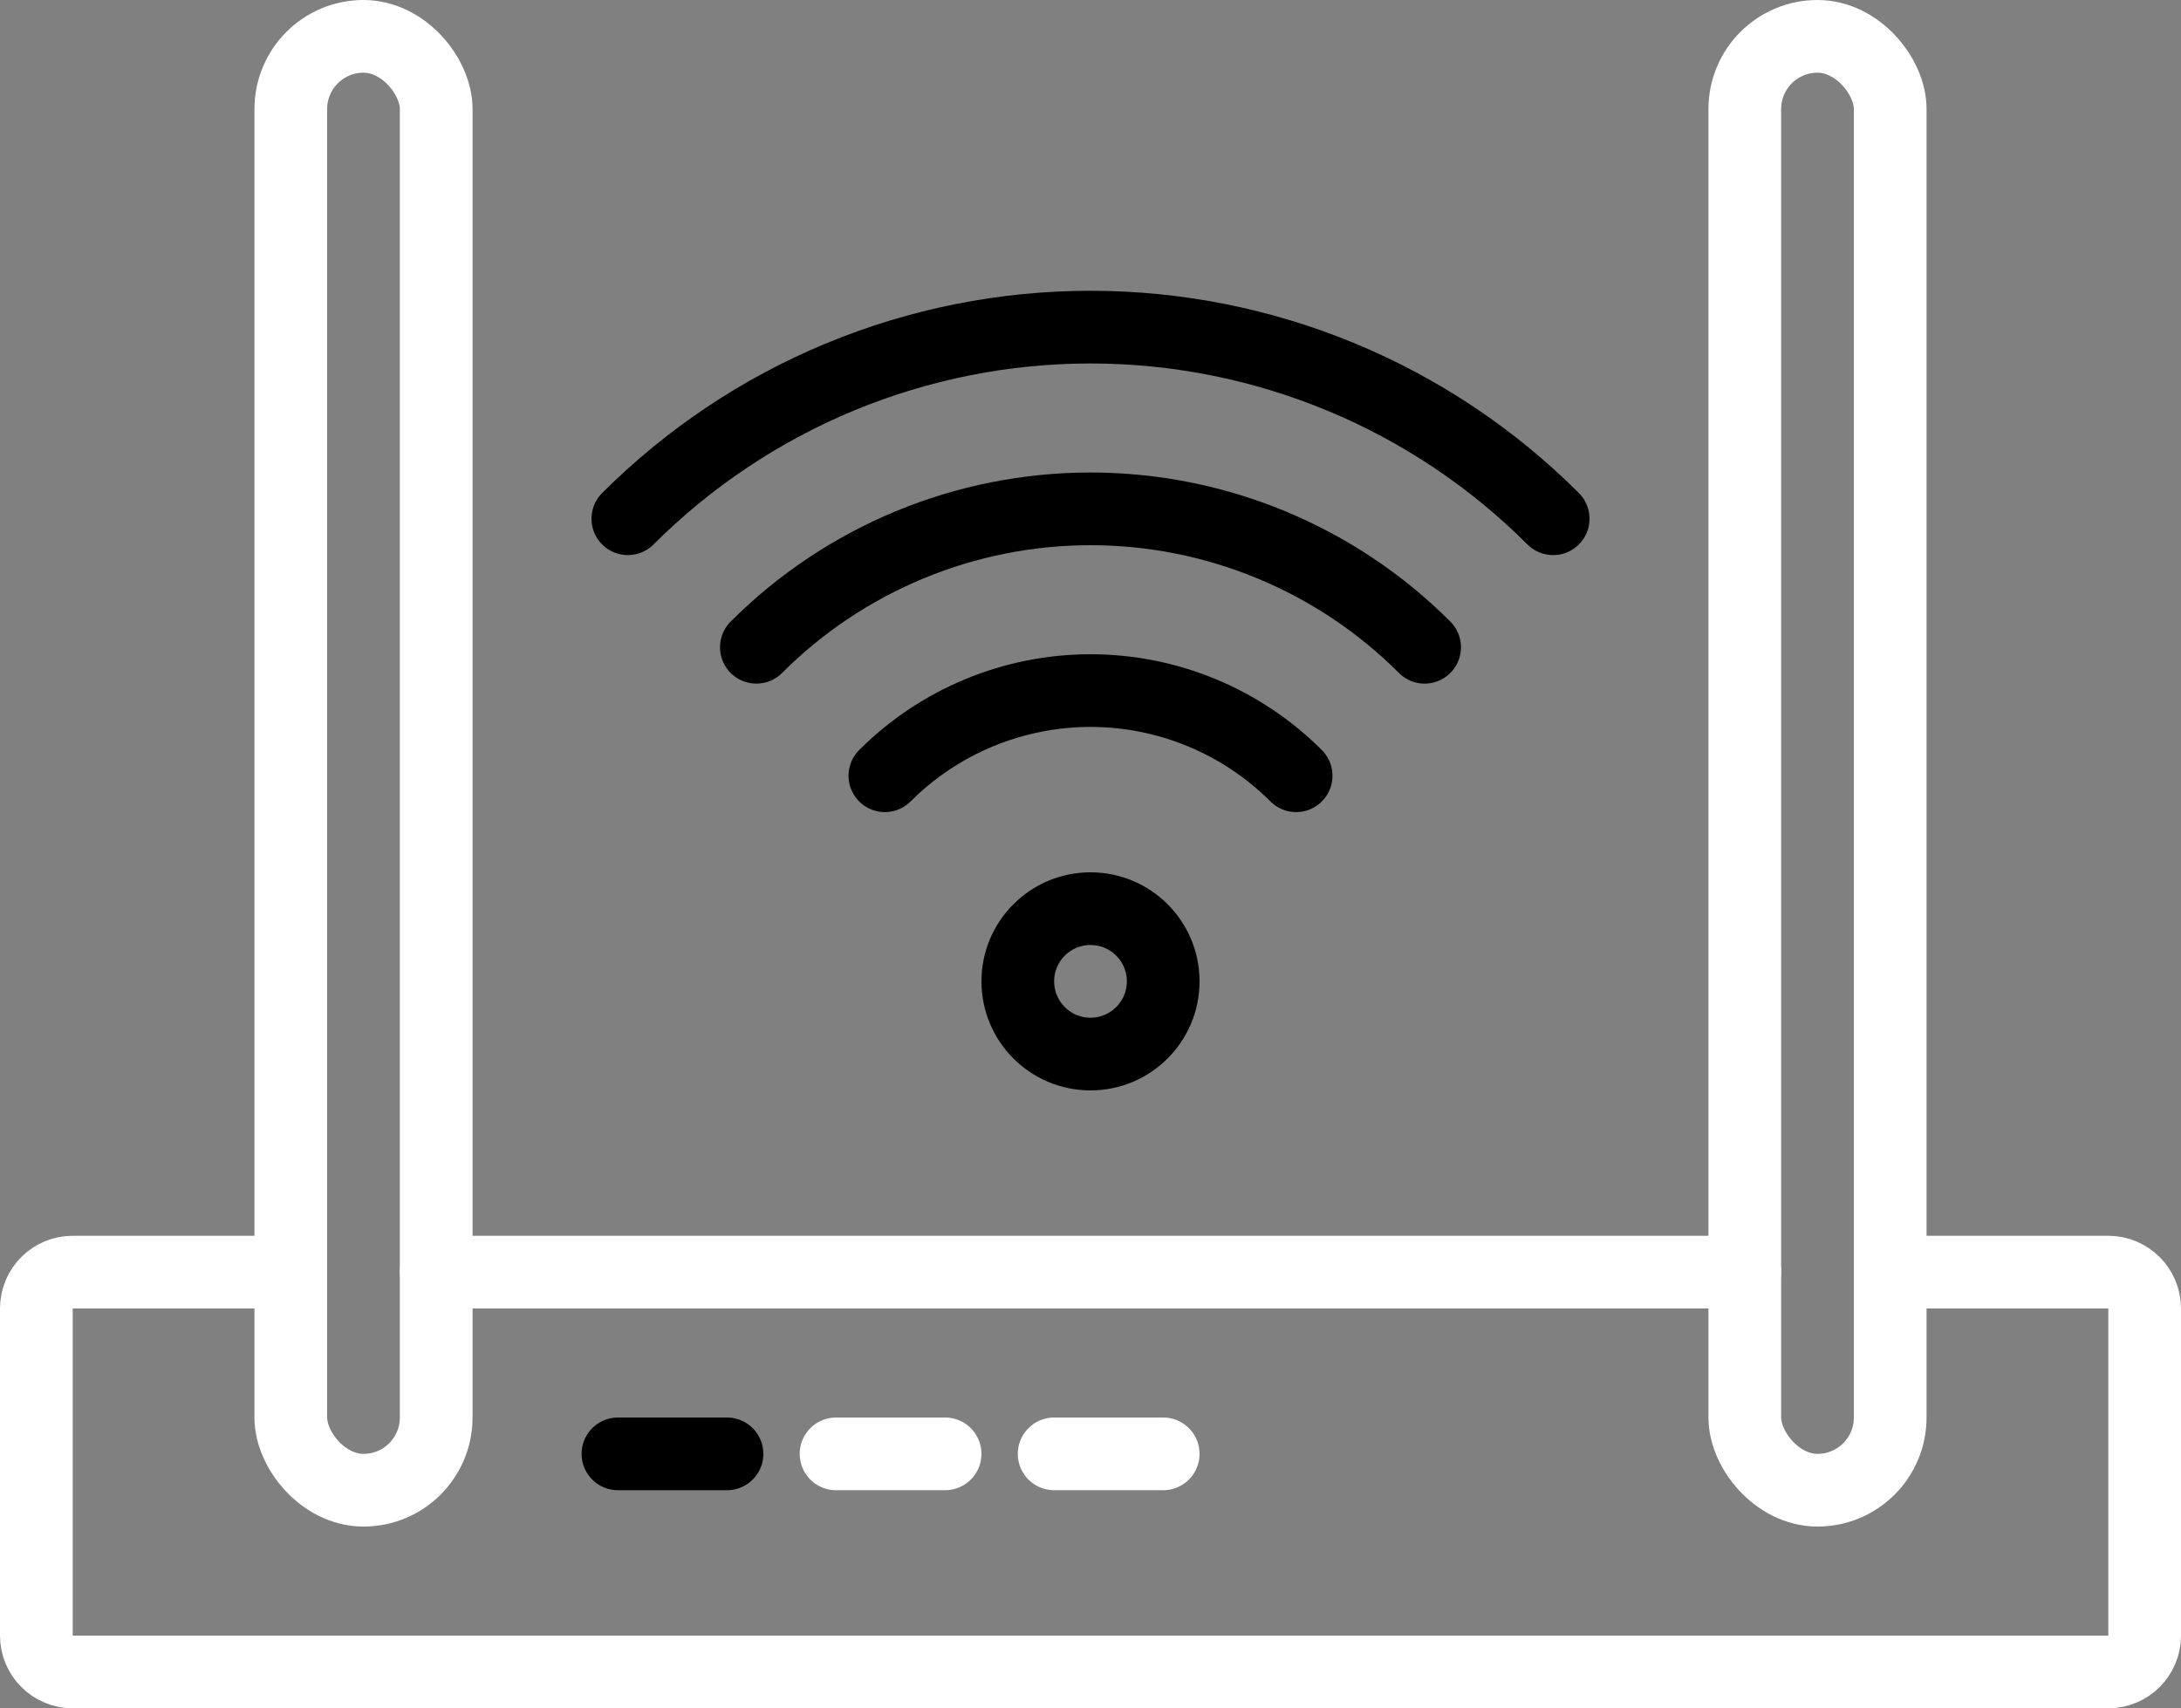
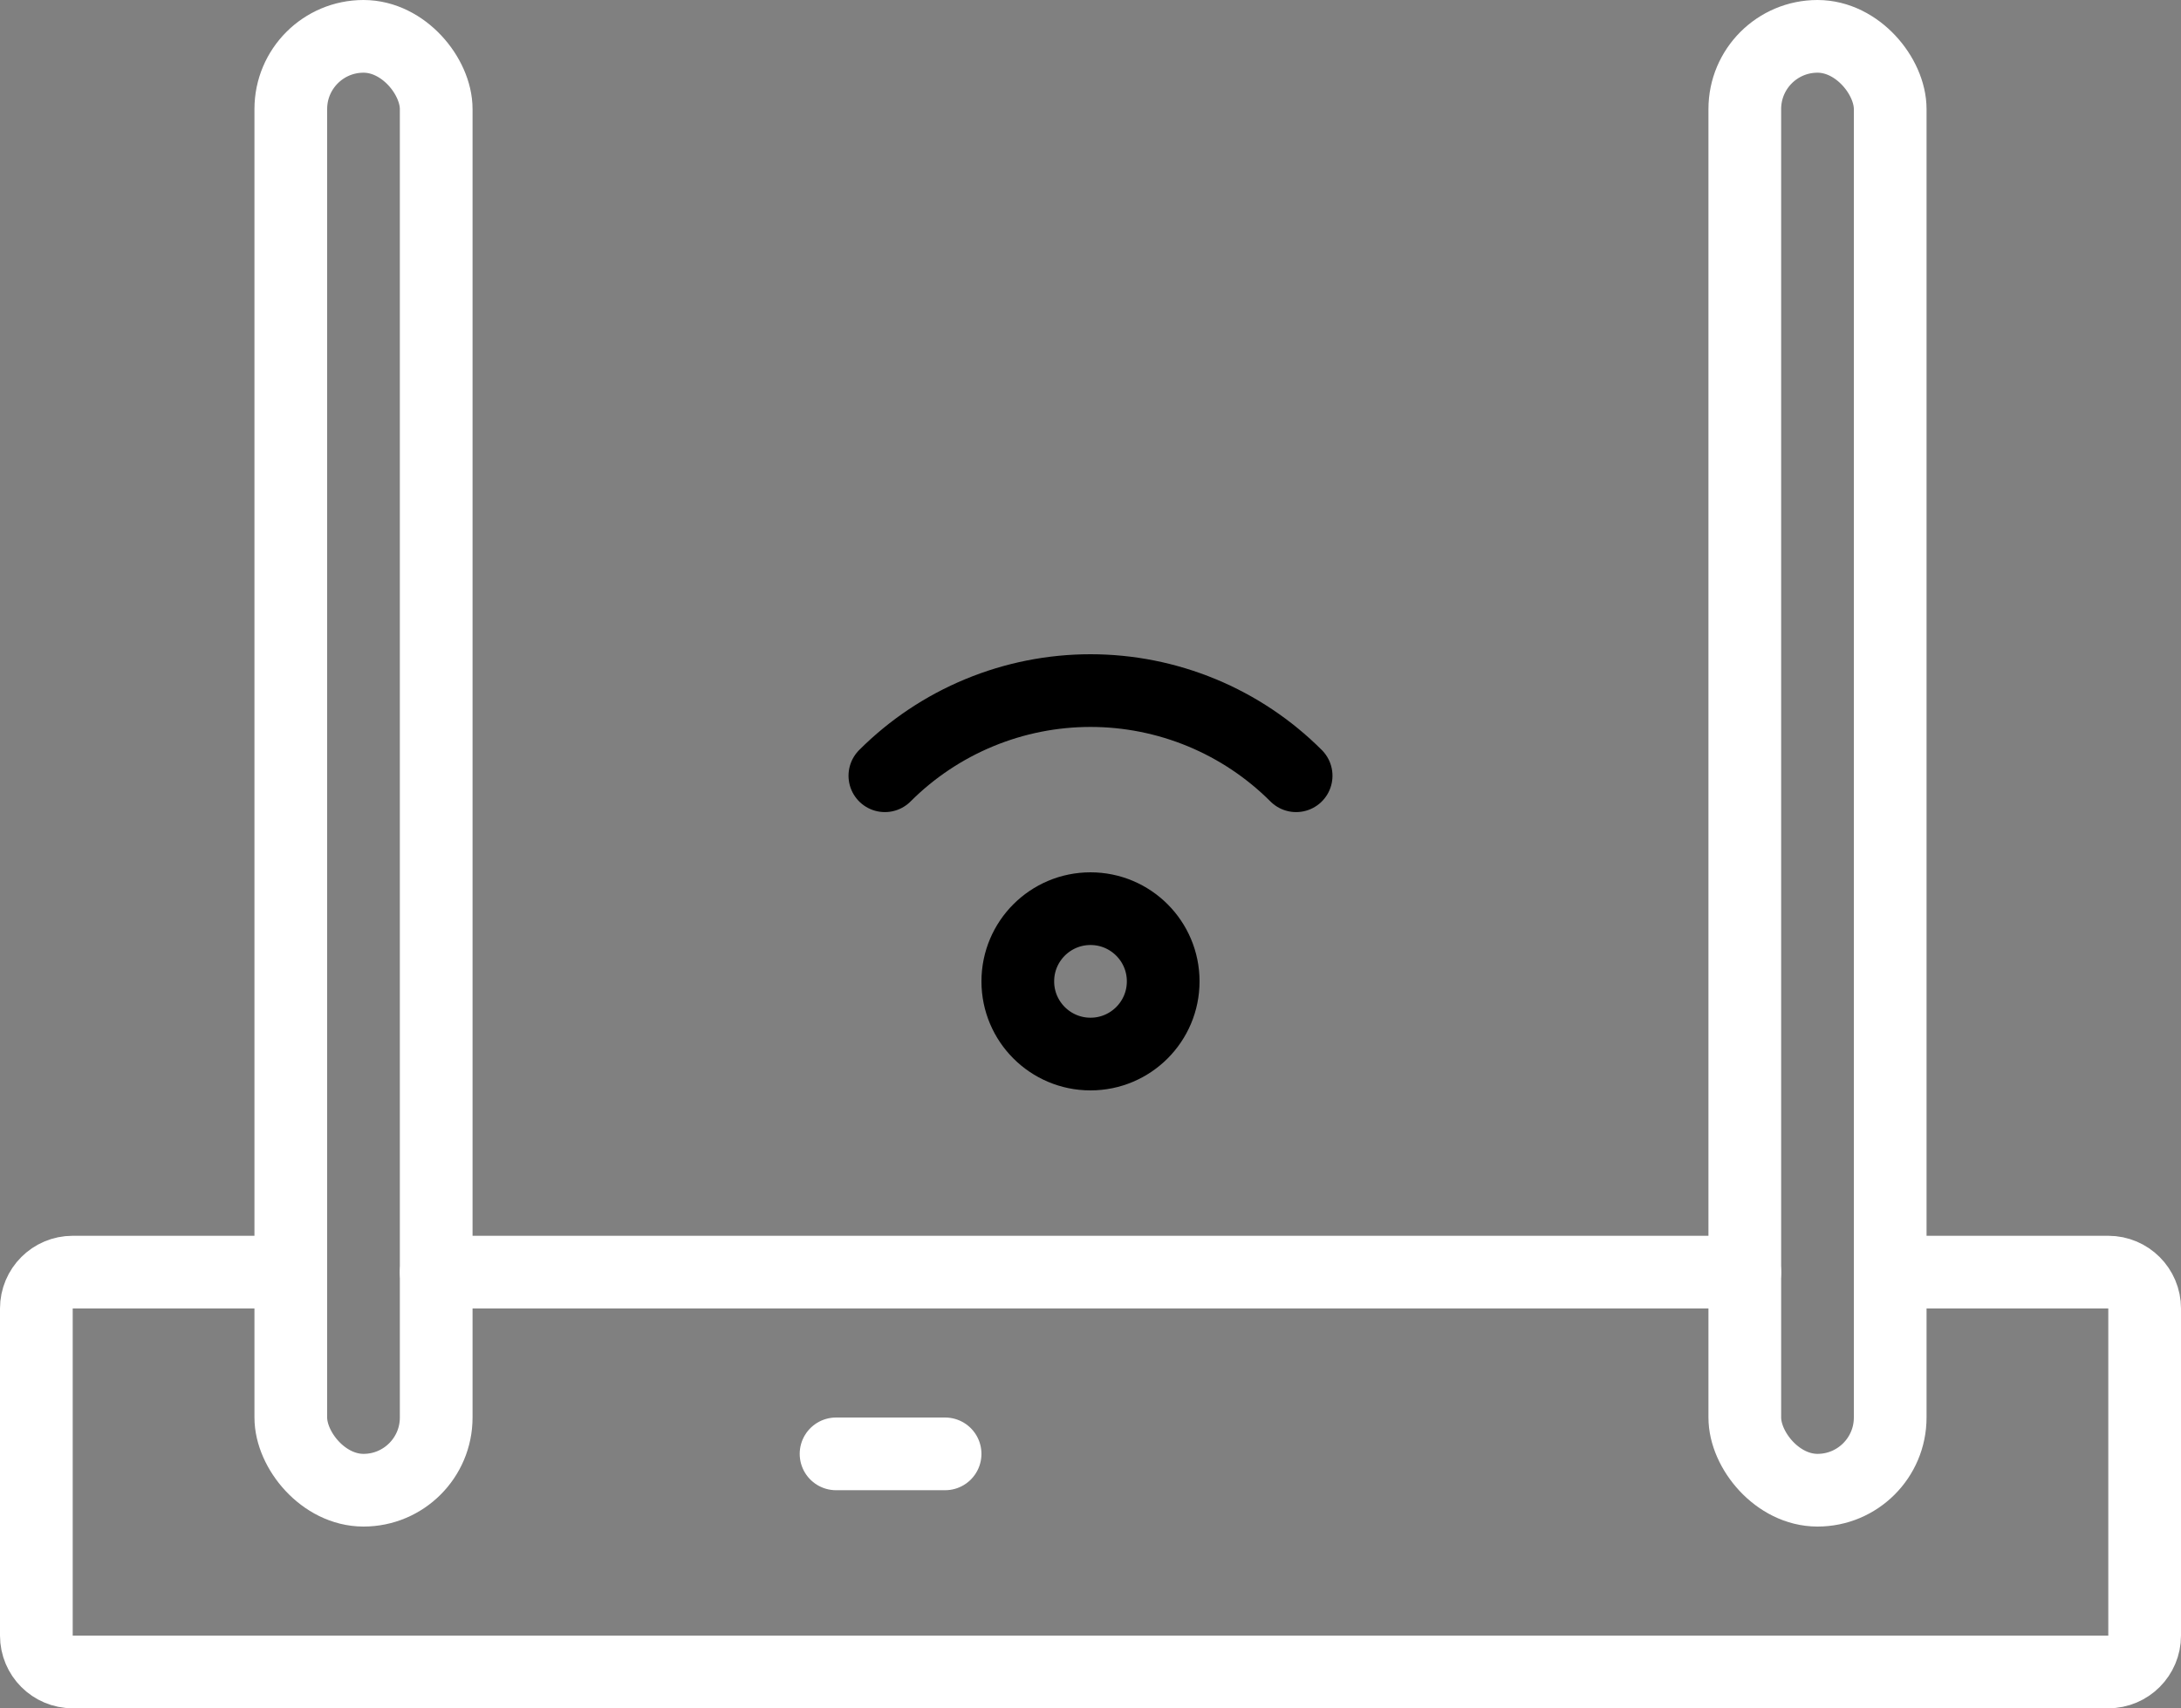
<svg xmlns="http://www.w3.org/2000/svg" width="60" height="47" viewBox="0 0 60 47" fill="none">
  <rect x="0" y="0" width="60" height="47" fill="#808080" stroke="none" />
  <rect x="8" y="1" width="4" height="40" rx="2" stroke="white" stroke-width="2" stroke-linecap="round" />
  <rect x="48" y="1" width="4" height="40" rx="2" stroke="white" stroke-width="2" stroke-linecap="round" />
  <path d="M12 35H48M8 35H2C1.448 35 1 35.448 1 36V45C1 45.552 1.448 46 2 46H58C58.552 46 59 45.552 59 45V36C59 35.448 58.552 35 58 35H52" stroke="white" stroke-width="2" stroke-linecap="round" />
-   <path d="M17 40H20" stroke="black" stroke-width="2" stroke-linecap="round" />
  <path d="M23 40H26" stroke="white" stroke-width="2" stroke-linecap="round" />
-   <path d="M29 40H32" stroke="white" stroke-width="2" stroke-linecap="round" />
  <circle cx="30" cy="27" r="2" stroke="black" stroke-width="2" stroke-linecap="round" />
  <path d="M35.657 21.343C34.914 20.6 34.032 20.011 33.062 19.609C32.091 19.207 31.051 19 30 19C28.949 19 27.909 19.207 26.939 19.609C25.968 20.011 25.086 20.6 24.343 21.343" stroke="black" stroke-width="2" stroke-linecap="round" />
-   <path d="M42.728 14.272C41.056 12.601 39.072 11.275 36.888 10.37C34.705 9.466 32.364 9 30 9C27.636 9 25.296 9.466 23.112 10.37C20.928 11.275 18.944 12.601 17.272 14.272" stroke="black" stroke-width="2" stroke-linecap="round" />
-   <path d="M39.192 17.808C37.985 16.6 36.552 15.643 34.975 14.99C33.398 14.336 31.707 14 30 14C28.293 14 26.602 14.336 25.025 14.99C23.448 15.643 22.015 16.601 20.808 17.808" stroke="black" stroke-width="2" stroke-linecap="round" />
</svg>